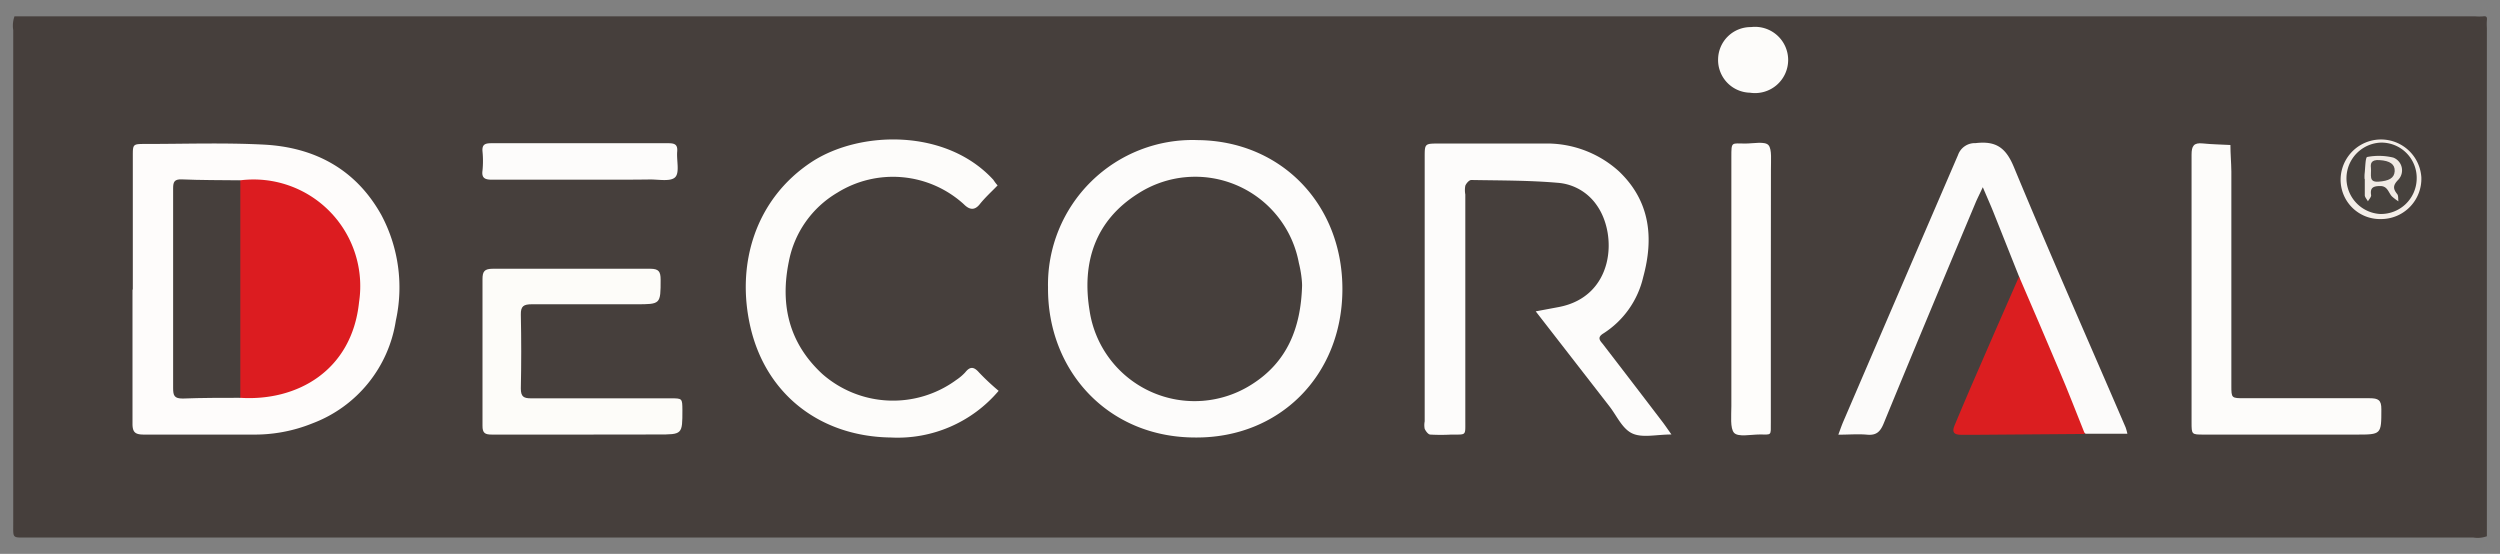
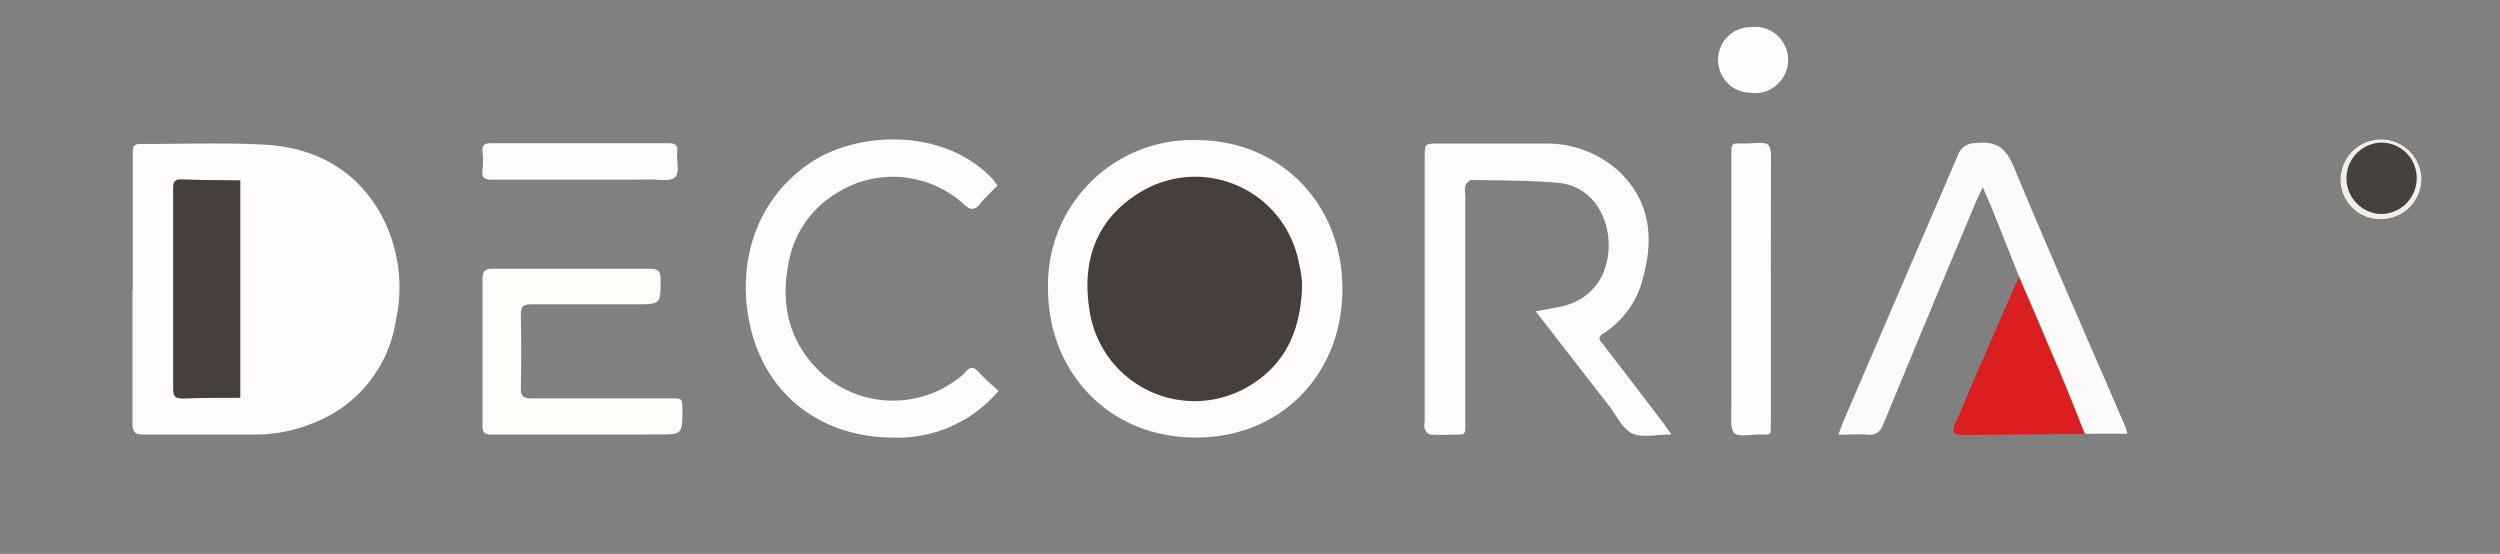
<svg xmlns="http://www.w3.org/2000/svg" viewBox="0 0 240 53.17">
  <rect x="0" y="0" width="240" height="53.17" fill="#808080" stroke="none" />
  <defs>
    <style>.cls-1{fill:#463f3c;}.cls-2{fill:#fefcfb;}.cls-3{fill:#fdfcfb;}.cls-4{fill:#fdfcfa;}.cls-5{fill:#fcfbfa;}.cls-6{fill:#fdfcf9;}.cls-7{fill:#fefdfb;}.cls-8{fill:#db1e20;}.cls-9{fill:#f4eee8;}.cls-10{fill:#dc1c20;}.cls-11{fill:#46413d;}.cls-12{fill:#f0eae4;}.cls-13{fill:#4f4945;}</style>
  </defs>
  <title>logo</title>
  <g id="Calque_3" data-name="Calque 3">
-     <path class="cls-1" d="M1.39,1.57H237.63a4.57,4.57,0,0,0,.74,0c.33-.05.41.07.37.38a5.93,5.93,0,0,0,0,.73V51.48a2.58,2.58,0,0,1-1.32.12H2.79c-1.7,0-1.51.17-1.52-1.5q0-23.61,0-47.21A2.69,2.69,0,0,1,1.39,1.57Z" />
    <path class="cls-2" d="M12.75,27.81V15c0-1.17,0-1.18,1.22-1.18,3.77,0,7.54-.13,11.3.06,4.92.24,8.89,2.36,11.34,6.76A14.79,14.79,0,0,1,38,30.78a12.57,12.57,0,0,1-8,9.86,14.79,14.79,0,0,1-5.74,1.08c-3.48,0-7,0-10.44,0-.85,0-1.11-.22-1.1-1.09,0-4.28,0-8.56,0-12.84Z" />
    <path class="cls-3" d="M114.75,42c-8.42,0-14.2-6.45-14.14-14.4A13.88,13.88,0,0,1,115,13.45c8,.08,13.92,6.18,13.87,14.4S122.82,42.06,114.75,42Z" />
    <path class="cls-3" d="M160.46,41.71c-1.44,0-2.79.35-3.76-.1s-1.49-1.7-2.2-2.61l-7.07-9.11,2.19-.41c5.34-1,5.71-6.92,3.66-9.79a5,5,0,0,0-3.72-2.14c-2.76-.24-5.54-.22-8.32-.27-.2,0-.48.32-.57.55a2.34,2.34,0,0,0,0,.84q0,10.89,0,21.76c0,1.43.11,1.28-1.35,1.29a18.23,18.23,0,0,1-2,0c-.21,0-.44-.32-.55-.55a1.91,1.91,0,0,1,0-.72V15.11c0-1.33,0-1.33,1.39-1.33,3.36,0,6.71,0,10.07,0a10.31,10.31,0,0,1,7.18,2.66c3,2.85,3.37,6.38,2.34,10.15A8.75,8.75,0,0,1,153.94,32c-.61.37-.39.65-.09,1q2.91,3.78,5.8,7.57C159.89,40.89,160.11,41.22,160.46,41.71Z" />
    <path class="cls-4" d="M95.77,17.8c-.6.62-1.21,1.17-1.71,1.8s-1,.55-1.54,0A10.11,10.11,0,0,0,80.38,18.5a9.8,9.8,0,0,0-4.65,6.6c-.85,4.15,0,7.83,3.21,10.8a10.28,10.28,0,0,0,12.87.57,4.78,4.78,0,0,0,.84-.71c.47-.59.83-.58,1.34,0a22.57,22.57,0,0,0,1.88,1.76A12.71,12.71,0,0,1,85.52,42c-6.74-.09-11.92-4.09-13.45-10.48-1.47-6.15.46-12.45,5.89-16,4.63-3,12.88-3.19,17.4,1.74C95.49,17.46,95.61,17.62,95.77,17.8Z" />
    <path class="cls-5" d="M193.83,26.55c-.8-2-1.59-4-2.39-6-.31-.79-.66-1.56-1.09-2.58-.3.65-.53,1.09-.72,1.55-2.94,7-5.9,14.08-8.8,21.14-.33.8-.71,1.15-1.59,1.07s-1.71,0-2.76,0c.19-.51.32-.9.49-1.29q5.49-12.78,11-25.56a1.71,1.71,0,0,1,1.69-1.14c1.95-.23,2.9.43,3.67,2.29,3.47,8.37,7.14,16.66,10.73,25a5.79,5.79,0,0,1,.17.61h-4a2.23,2.23,0,0,1-1-1.3c-1.66-3.91-3.25-7.85-4.93-11.76A8.76,8.76,0,0,1,193.83,26.55Z" />
    <path class="cls-6" d="M55.83,41.72c-2.87,0-5.73,0-8.6,0-.66,0-.92-.13-.91-.86q0-7,0-14.06c0-.74.18-1,1-1q7.55,0,15.1,0c.82,0,1,.27,1,1.05,0,2.36,0,2.36-2.36,2.36-3.32,0-6.63,0-10,0-.78,0-1.08.17-1.06,1,.05,2.36.05,4.73,0,7.09,0,.8.29.94,1,.94,4.46,0,8.93,0,13.39,0,1.11,0,1.11,0,1.12,1.12,0,2.35,0,2.35-2.35,2.35Z" />
-     <path class="cls-4" d="M210.39,27.69c0-4.28,0-8.56,0-12.84,0-.85.22-1.17,1.08-1.08s1.77.1,2.65.15c0,.85.08,1.69.09,2.54V37c0,1.23,0,1.23,1.28,1.23,4,0,8,0,12,0,.82,0,1.13.17,1.12,1.06,0,2.43,0,2.43-2.43,2.43H211.57c-1.18,0-1.18,0-1.18-1.19,0-4.28,0-8.56,0-12.84Z" />
    <path class="cls-7" d="M170,27.74V40.56c0,1.31.09,1.15-1.07,1.15-.85,0-2.07.27-2.46-.16s-.26-1.67-.26-2.55c0-8,0-15.95,0-23.93,0-1.51,0-1.29,1.35-1.29.76,0,1.88-.24,2.22.16s.22,1.52.23,2.32C170,20.09,170,23.91,170,27.74Z" />
    <path class="cls-8" d="M193.83,26.55c1.29,3,2.59,6,3.85,9,.86,2,1.65,4.07,2.47,6.11l-10.3.08c-.53,0-1.06,0-1.59,0-.71,0-.88-.27-.63-.88.51-1.2,1-2.4,1.52-3.59C190.7,33.67,192.27,30.11,193.83,26.55Z" />
    <path class="cls-3" d="M55.69,17.25c-2.82,0-5.65,0-8.47,0-.67,0-1-.16-.9-.88a9.32,9.32,0,0,0,0-1.83c-.06-.68.26-.79.85-.79q8.53,0,17,0c.62,0,.9.14.84.81-.07.84.25,2-.19,2.45s-1.59.21-2.44.22C60.19,17.26,57.94,17.25,55.69,17.25Z" />
    <path class="cls-4" d="M164.94,5.6a3.13,3.13,0,0,1,3.16-3A3.18,3.18,0,1,1,168,8.9,3.14,3.14,0,0,1,164.94,5.6Z" />
    <path class="cls-9" d="M224.7,17.13a3.88,3.88,0,0,1,7.75-.1,3.87,3.87,0,0,1-3.91,4A3.78,3.78,0,0,1,224.7,17.13Z" />
-     <path class="cls-10" d="M23.07,17.31A10.24,10.24,0,0,1,34.47,29c-.68,6.58-5.94,9.54-11.41,9.19a1.43,1.43,0,0,1-.58-1.39q0-9.06,0-18.1C22.49,18.16,22.52,17.62,23.07,17.31Z" />
    <path class="cls-1" d="M23.07,17.31q0,10.44,0,20.88c-1.84,0-3.68,0-5.52.07-.81,0-.93-.27-.93-1,0-4.81,0-9.61,0-14.42,0-1.59,0-3.18,0-4.77,0-.61.13-.87.81-.85C19.31,17.3,21.19,17.29,23.07,17.31Z" />
    <path class="cls-1" d="M125,27.42c-.12,4.17-1.5,7.37-4.81,9.47a10.19,10.19,0,0,1-15.59-7.07c-.76-4.63.54-8.65,4.66-11.24a10.12,10.12,0,0,1,15.43,6.66C124.9,26.07,125,26.93,125,27.42Z" />
    <path class="cls-11" d="M228.45,20.54a3.43,3.43,0,0,1,.14-6.85A3.39,3.39,0,0,1,232,17.24,3.43,3.43,0,0,1,228.45,20.54Z" />
-     <path class="cls-12" d="M227,17.2a4,4,0,0,1,0-.49c.07-.57.07-1.6.25-1.64a5.9,5.9,0,0,1,2.51.06,1.31,1.31,0,0,1,.48,2.12c-.52.53-.53.86-.11,1.38.13.16.08.47.12.7a4.81,4.81,0,0,1-.62-.47c-.34-.35-.41-1-1.12-1s-1,.18-.88.89c0,.18-.2.38-.31.58-.1-.2-.29-.38-.3-.58,0-.52,0-1.05,0-1.58Z" />
-     <path class="cls-13" d="M227.61,16.11c-.05-.38,0-.8.82-.74,1,.06,1.5.4,1.46,1.07s-.57.93-1.55,1S227.67,16.82,227.61,16.11Z" />
  </g>
</svg>